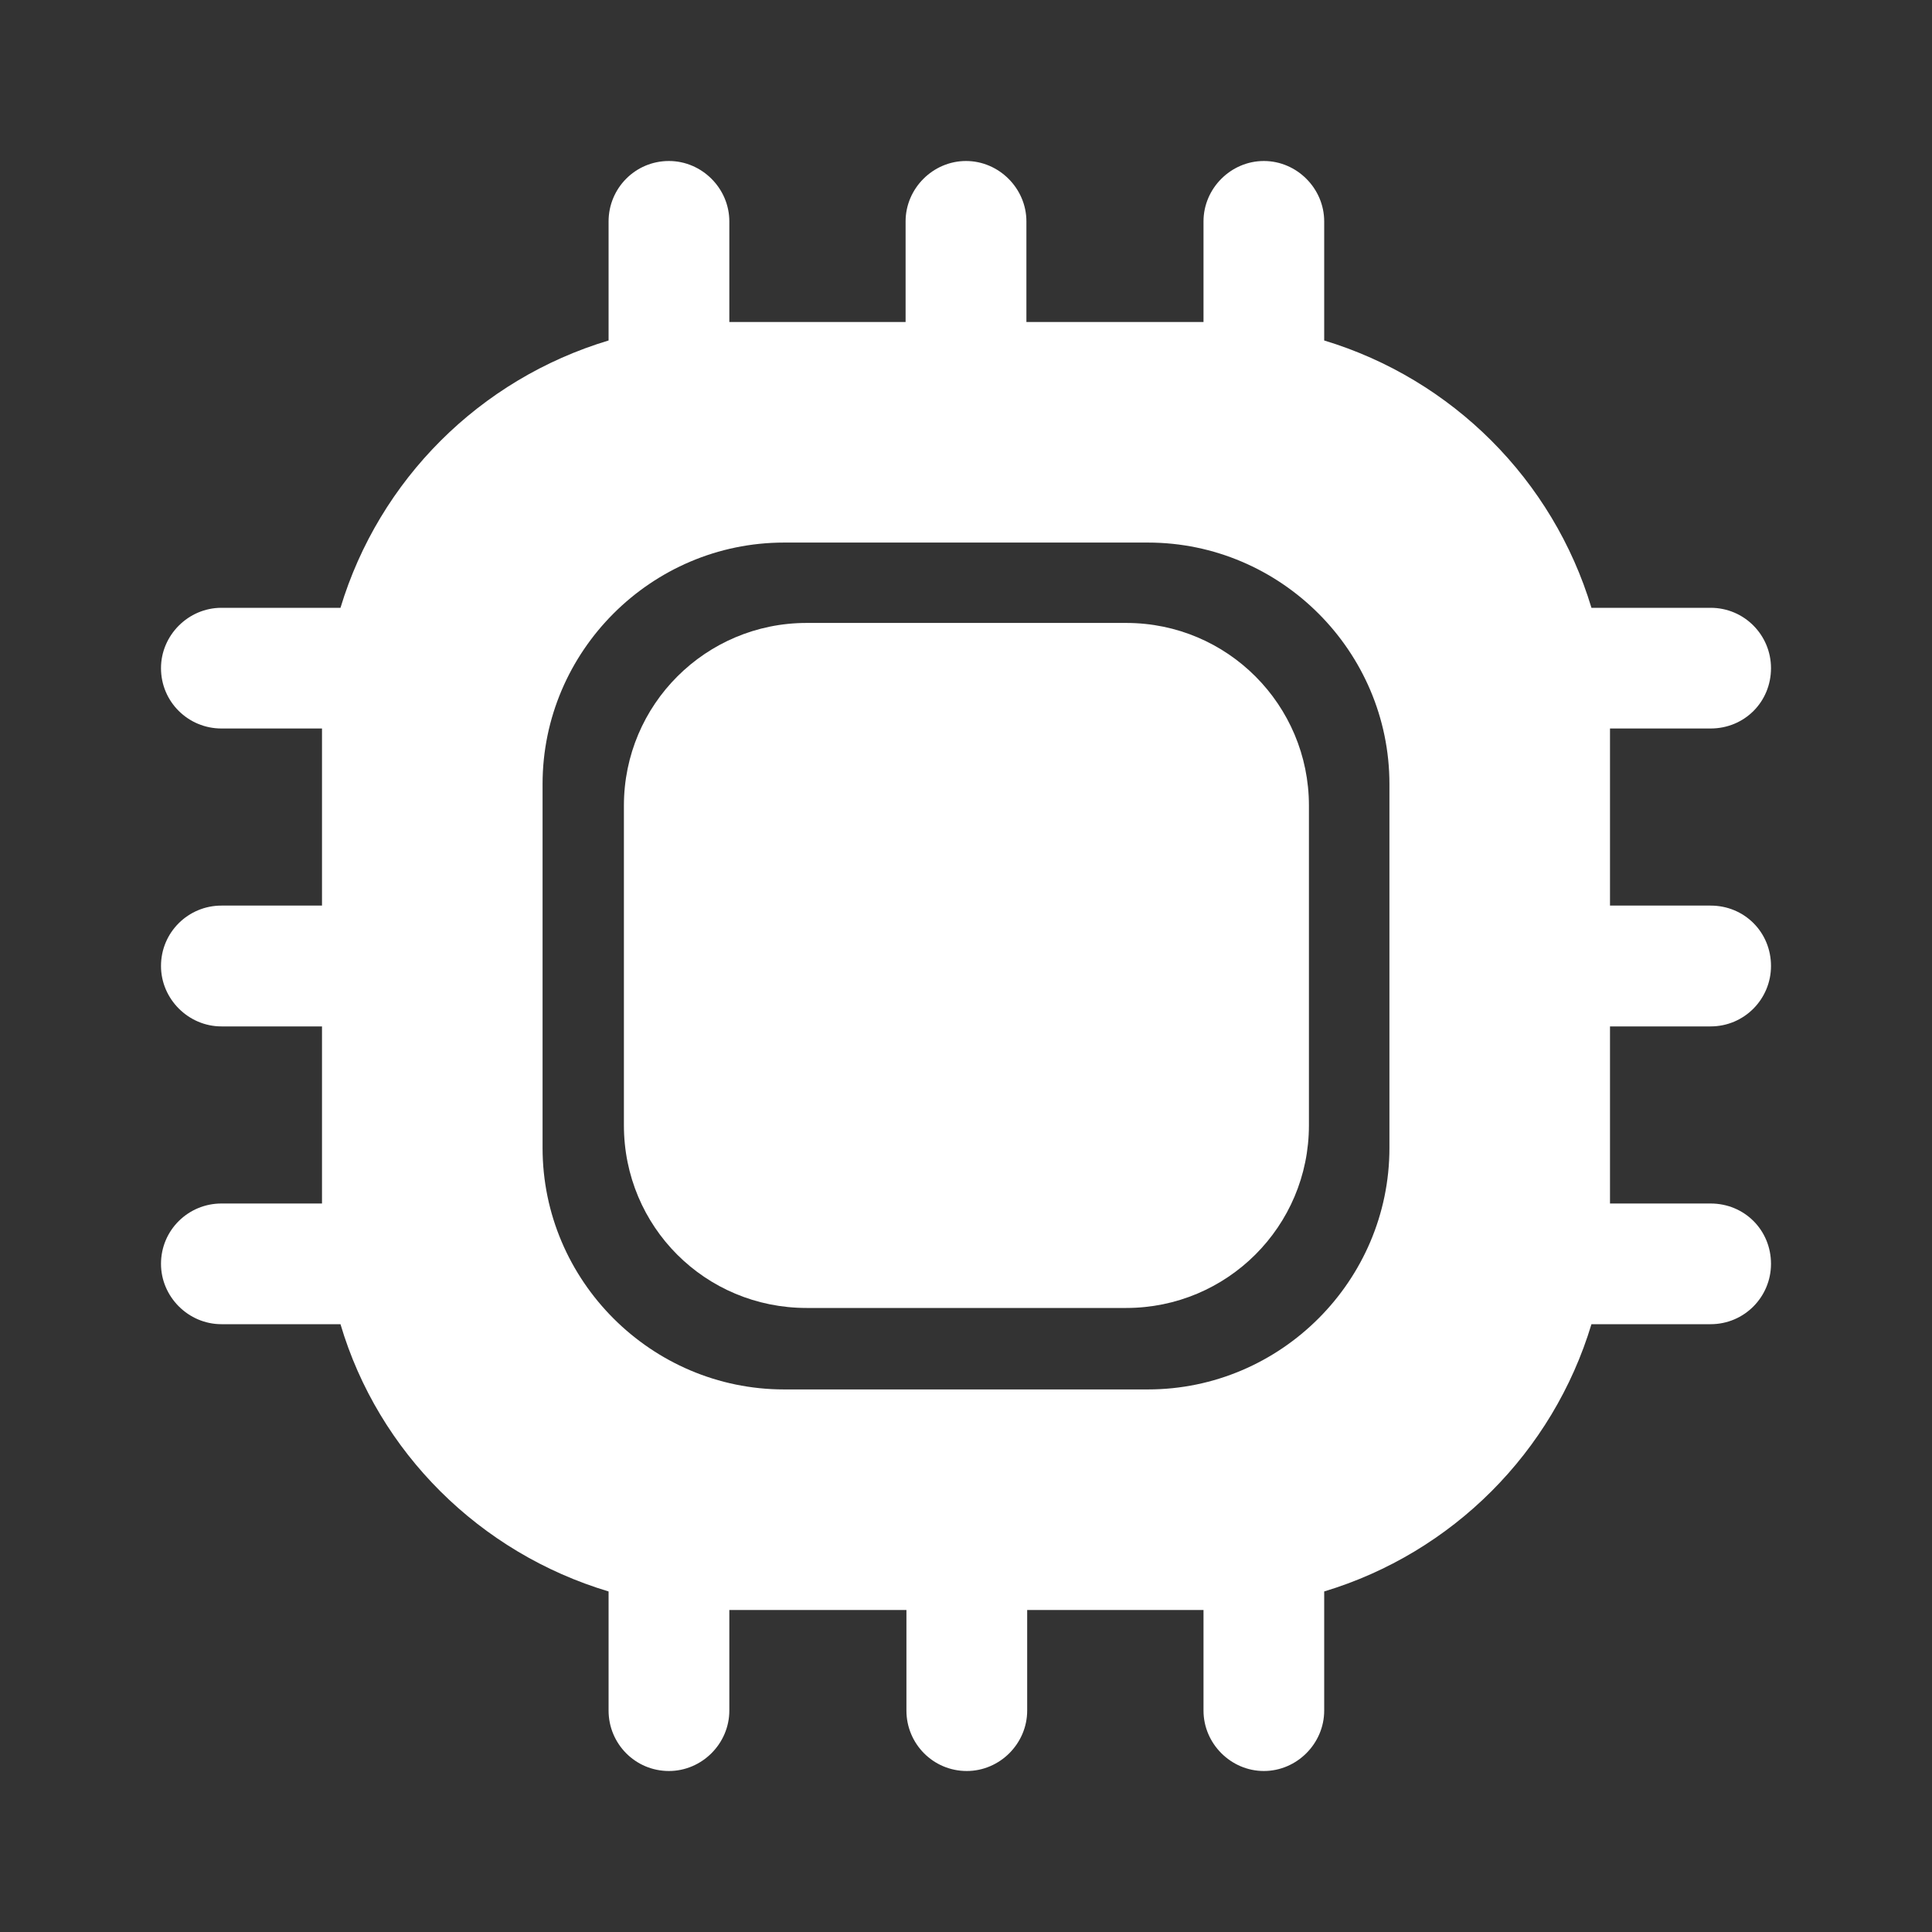
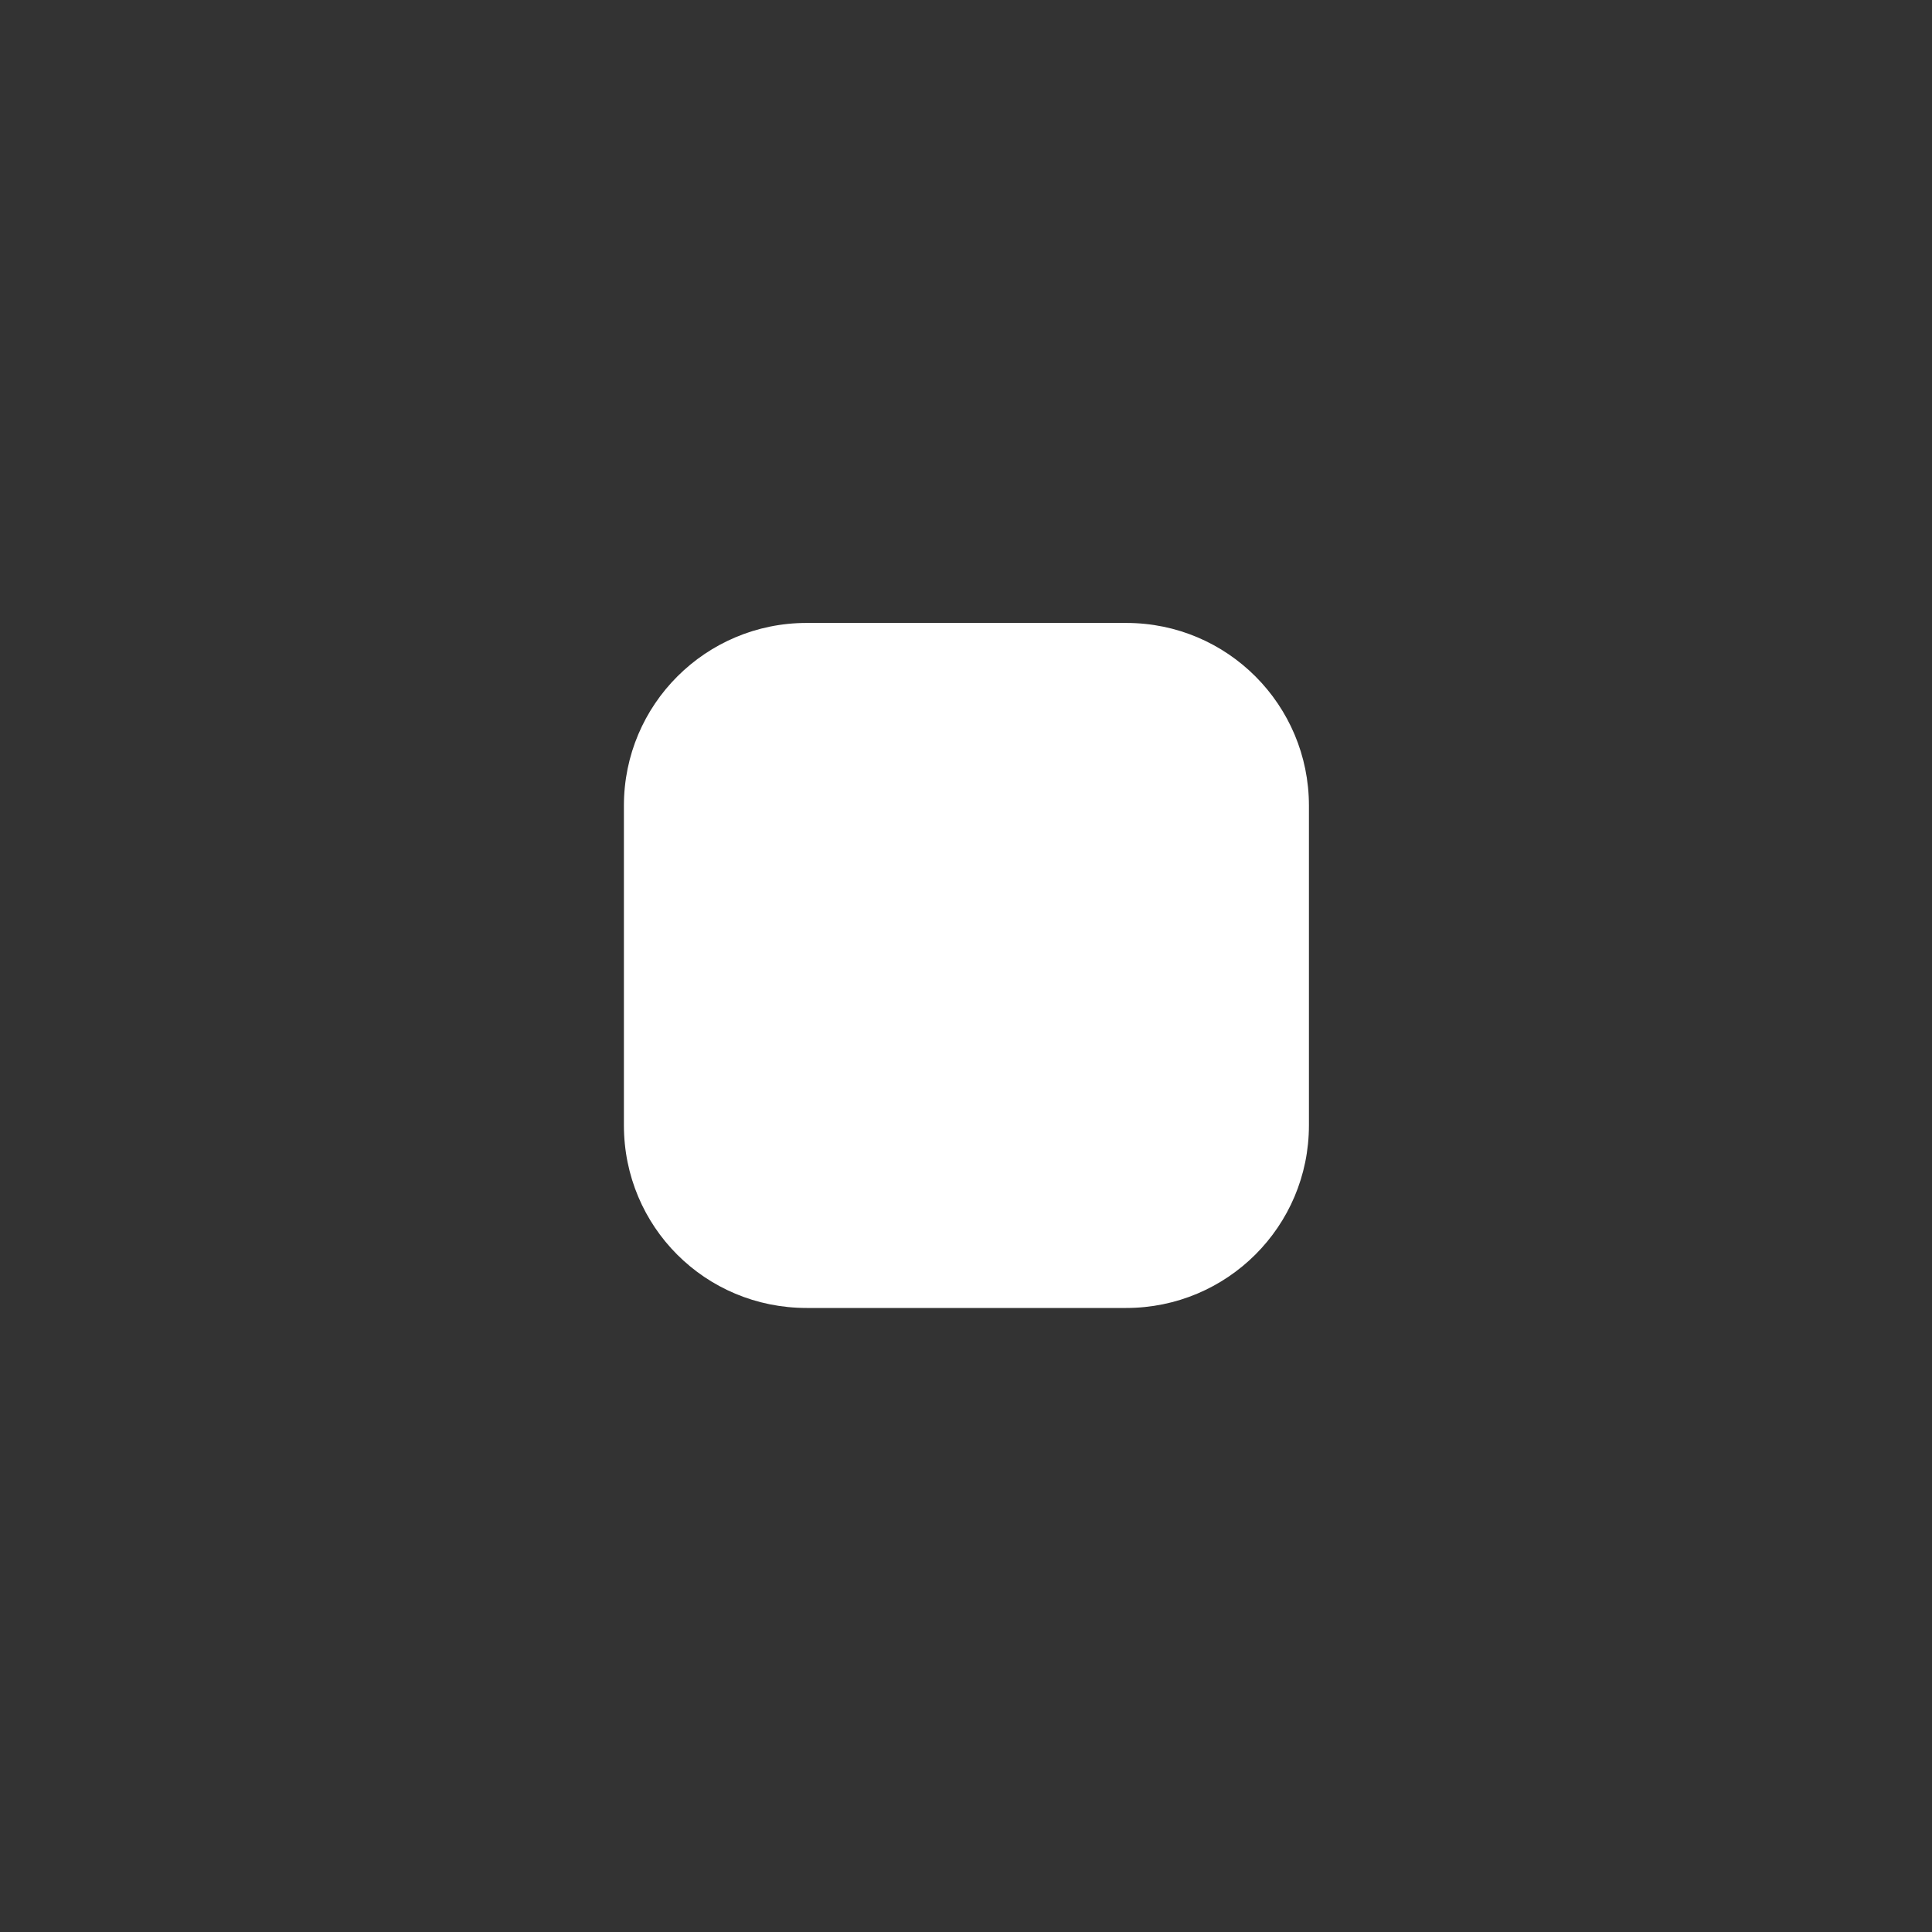
<svg xmlns="http://www.w3.org/2000/svg" width="30" height="30" viewBox="0 0 30 30" fill="none">
  <rect x="0" y="0" width="30" height="30" fill="#333333" stroke="none" />
-   <path d="M26.562 15.938C27.087 15.938 27.5 15.512 27.5 15C27.5 14.475 27.087 14.062 26.562 14.062H25V11.312H26.562C27.087 11.312 27.5 10.9 27.5 10.375C27.5 9.863 27.087 9.438 26.562 9.438H24.712C24.113 7.45 22.55 5.888 20.562 5.287V3.438C20.562 2.925 20.137 2.5 19.625 2.5C19.113 2.5 18.688 2.925 18.688 3.438V5H15.938V3.438C15.938 2.925 15.512 2.5 15 2.5C14.488 2.5 14.062 2.925 14.062 3.438V5H11.325V3.438C11.325 2.925 10.9 2.5 10.387 2.5C9.863 2.5 9.45 2.925 9.45 3.438V5.287C7.45 5.888 5.888 7.45 5.287 9.438H3.438C2.925 9.438 2.5 9.863 2.5 10.375C2.5 10.9 2.925 11.312 3.438 11.312H5V14.062H3.438C2.925 14.062 2.5 14.475 2.5 15C2.5 15.512 2.925 15.938 3.438 15.938H5V18.688H3.438C2.925 18.688 2.5 19.1 2.5 19.625C2.5 20.137 2.925 20.562 3.438 20.562H5.287C5.875 22.55 7.45 24.113 9.45 24.712V26.562C9.45 27.075 9.863 27.5 10.387 27.5C10.9 27.5 11.325 27.075 11.325 26.562V25H14.075V26.562C14.075 27.075 14.488 27.5 15.012 27.5C15.525 27.5 15.95 27.075 15.95 26.562V25H18.688V26.562C18.688 27.075 19.113 27.5 19.625 27.5C20.137 27.5 20.562 27.075 20.562 26.562V24.712C22.55 24.113 24.113 22.55 24.712 20.562H26.562C27.087 20.562 27.5 20.137 27.5 19.625C27.5 19.1 27.087 18.688 26.562 18.688H25V15.938H26.562ZM21.575 17.825C21.575 19.887 19.887 21.575 17.825 21.575H12.175C10.113 21.575 8.425 19.887 8.425 17.825V12.175C8.425 10.113 10.113 8.425 12.175 8.425H17.825C19.887 8.425 21.575 10.113 21.575 12.175V17.825Z" fill="white" />
  <path d="M12.525 20.31H17.488C19.05 20.31 20.325 19.048 20.325 17.473V12.51C20.325 10.948 19.062 9.673 17.488 9.673H12.525C10.963 9.673 9.688 10.935 9.688 12.51V17.473C9.688 19.048 10.95 20.31 12.525 20.31Z" fill="white" />
</svg>